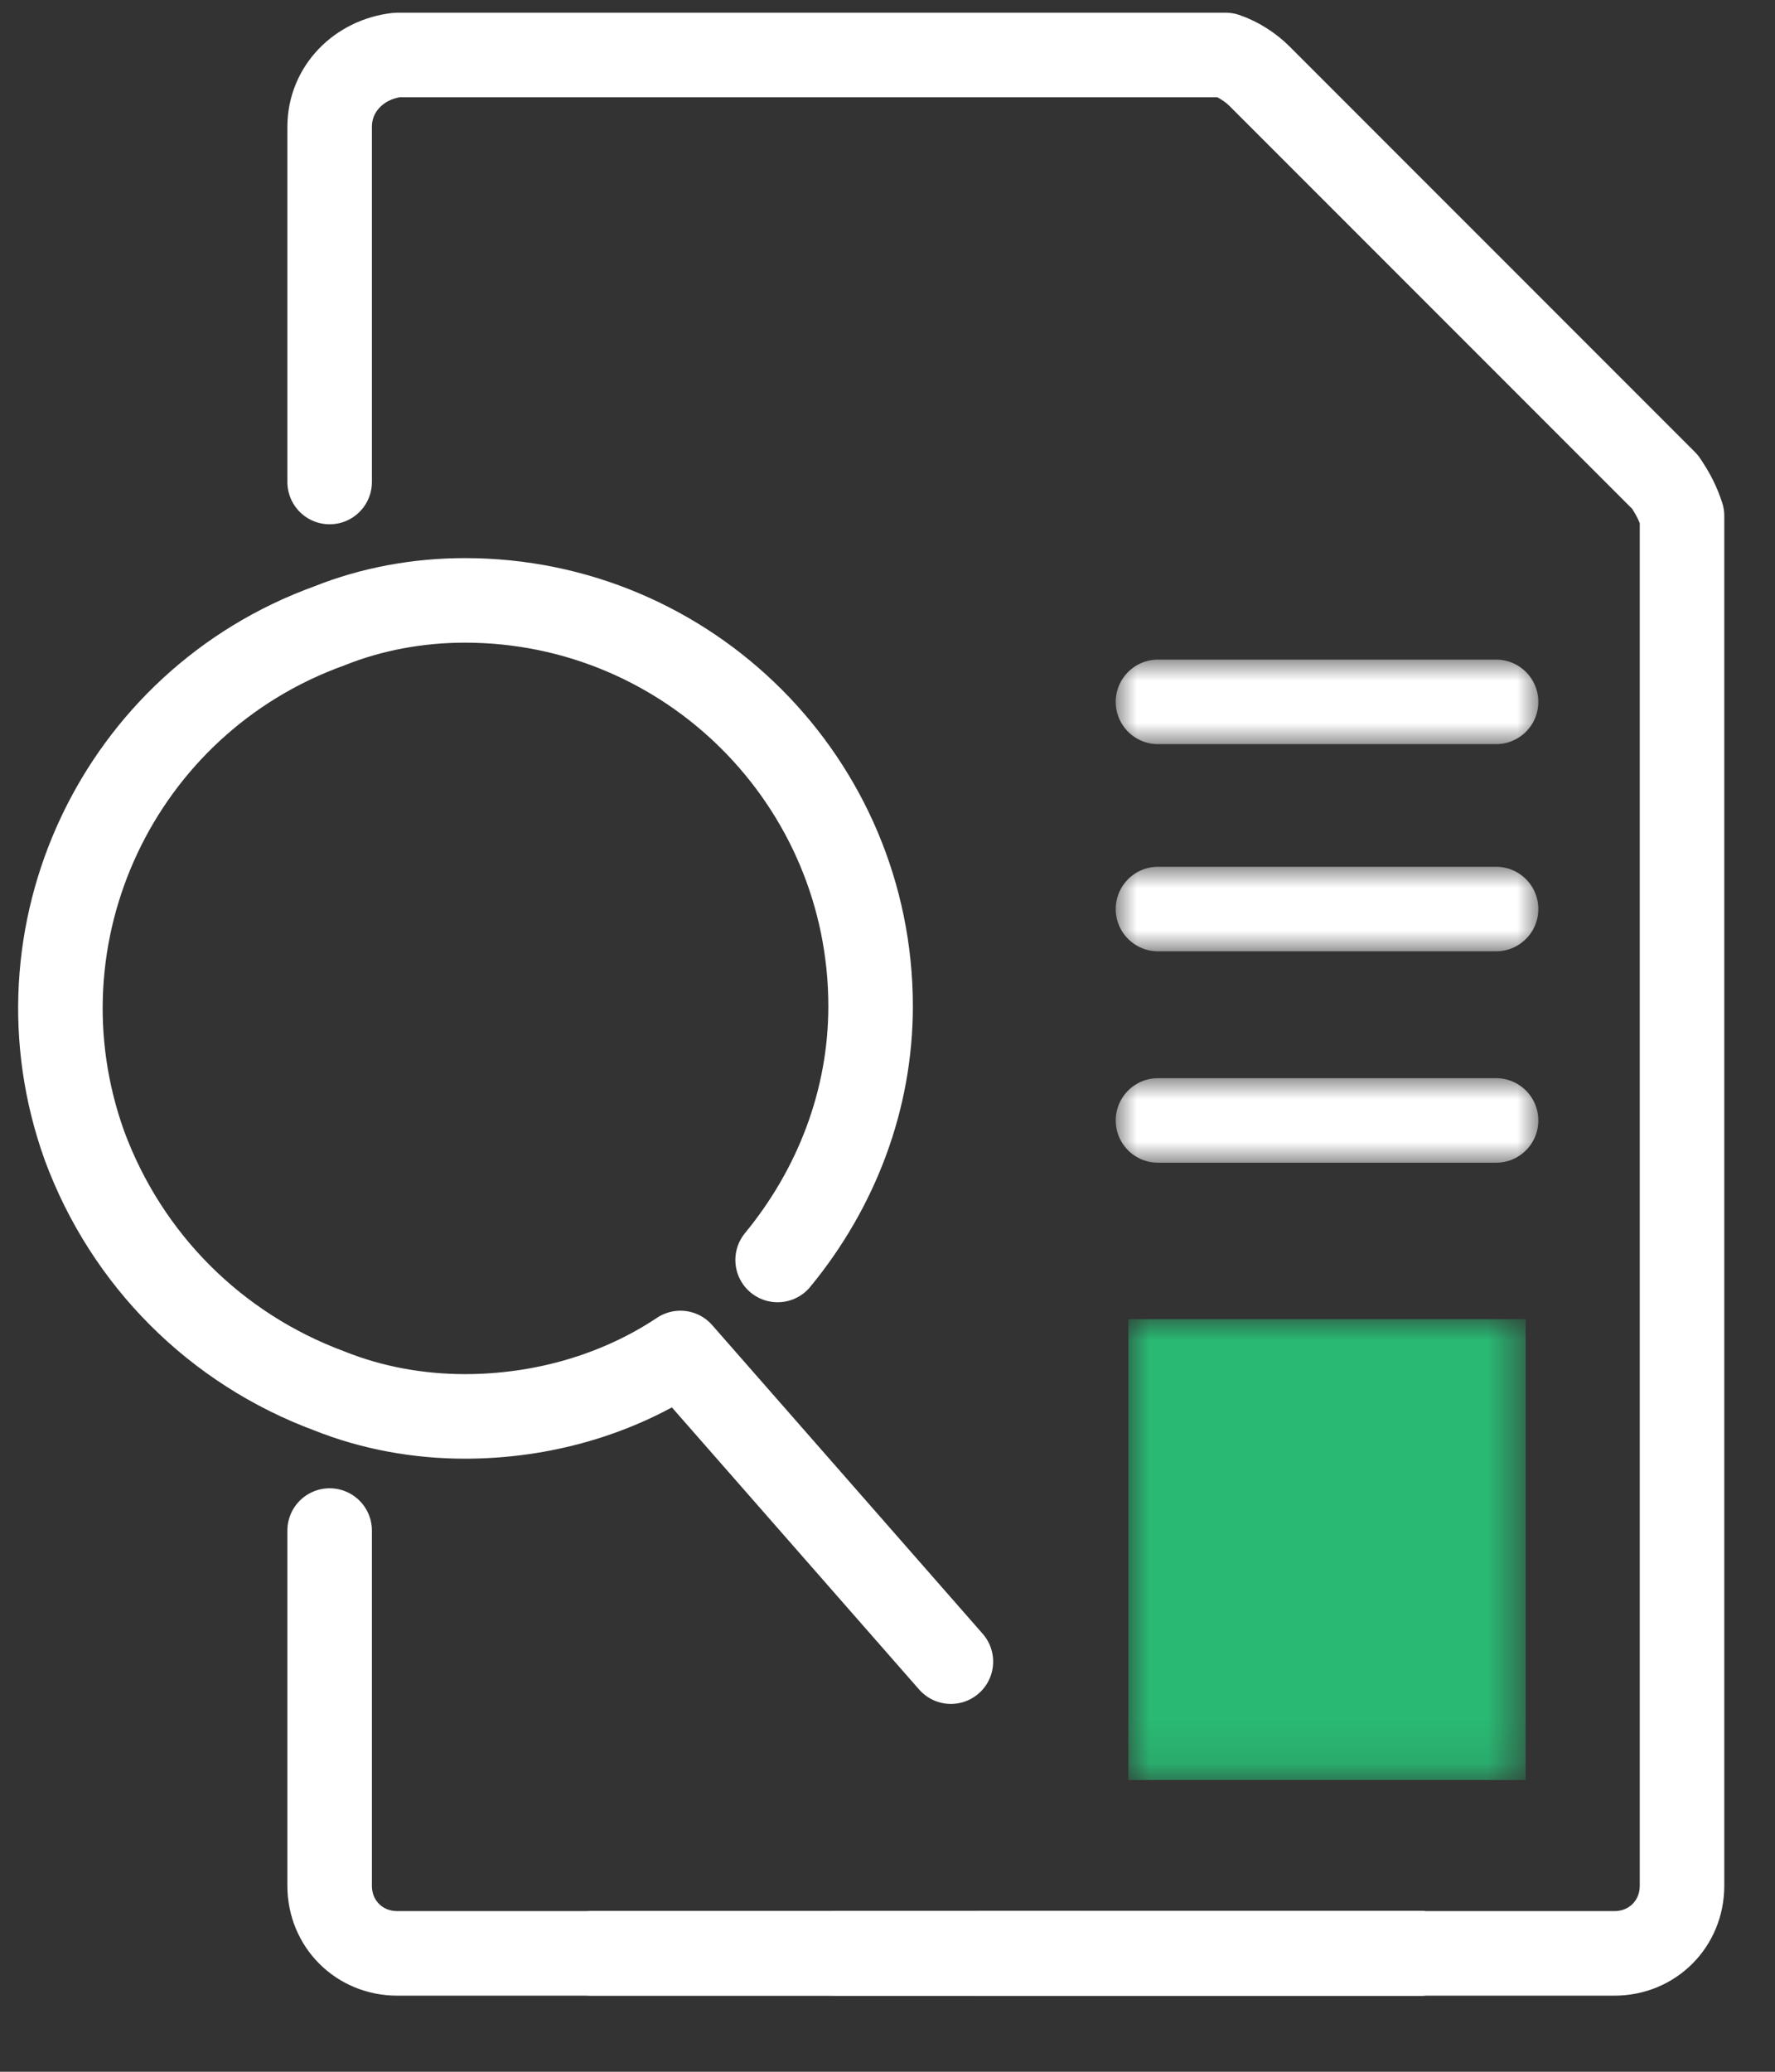
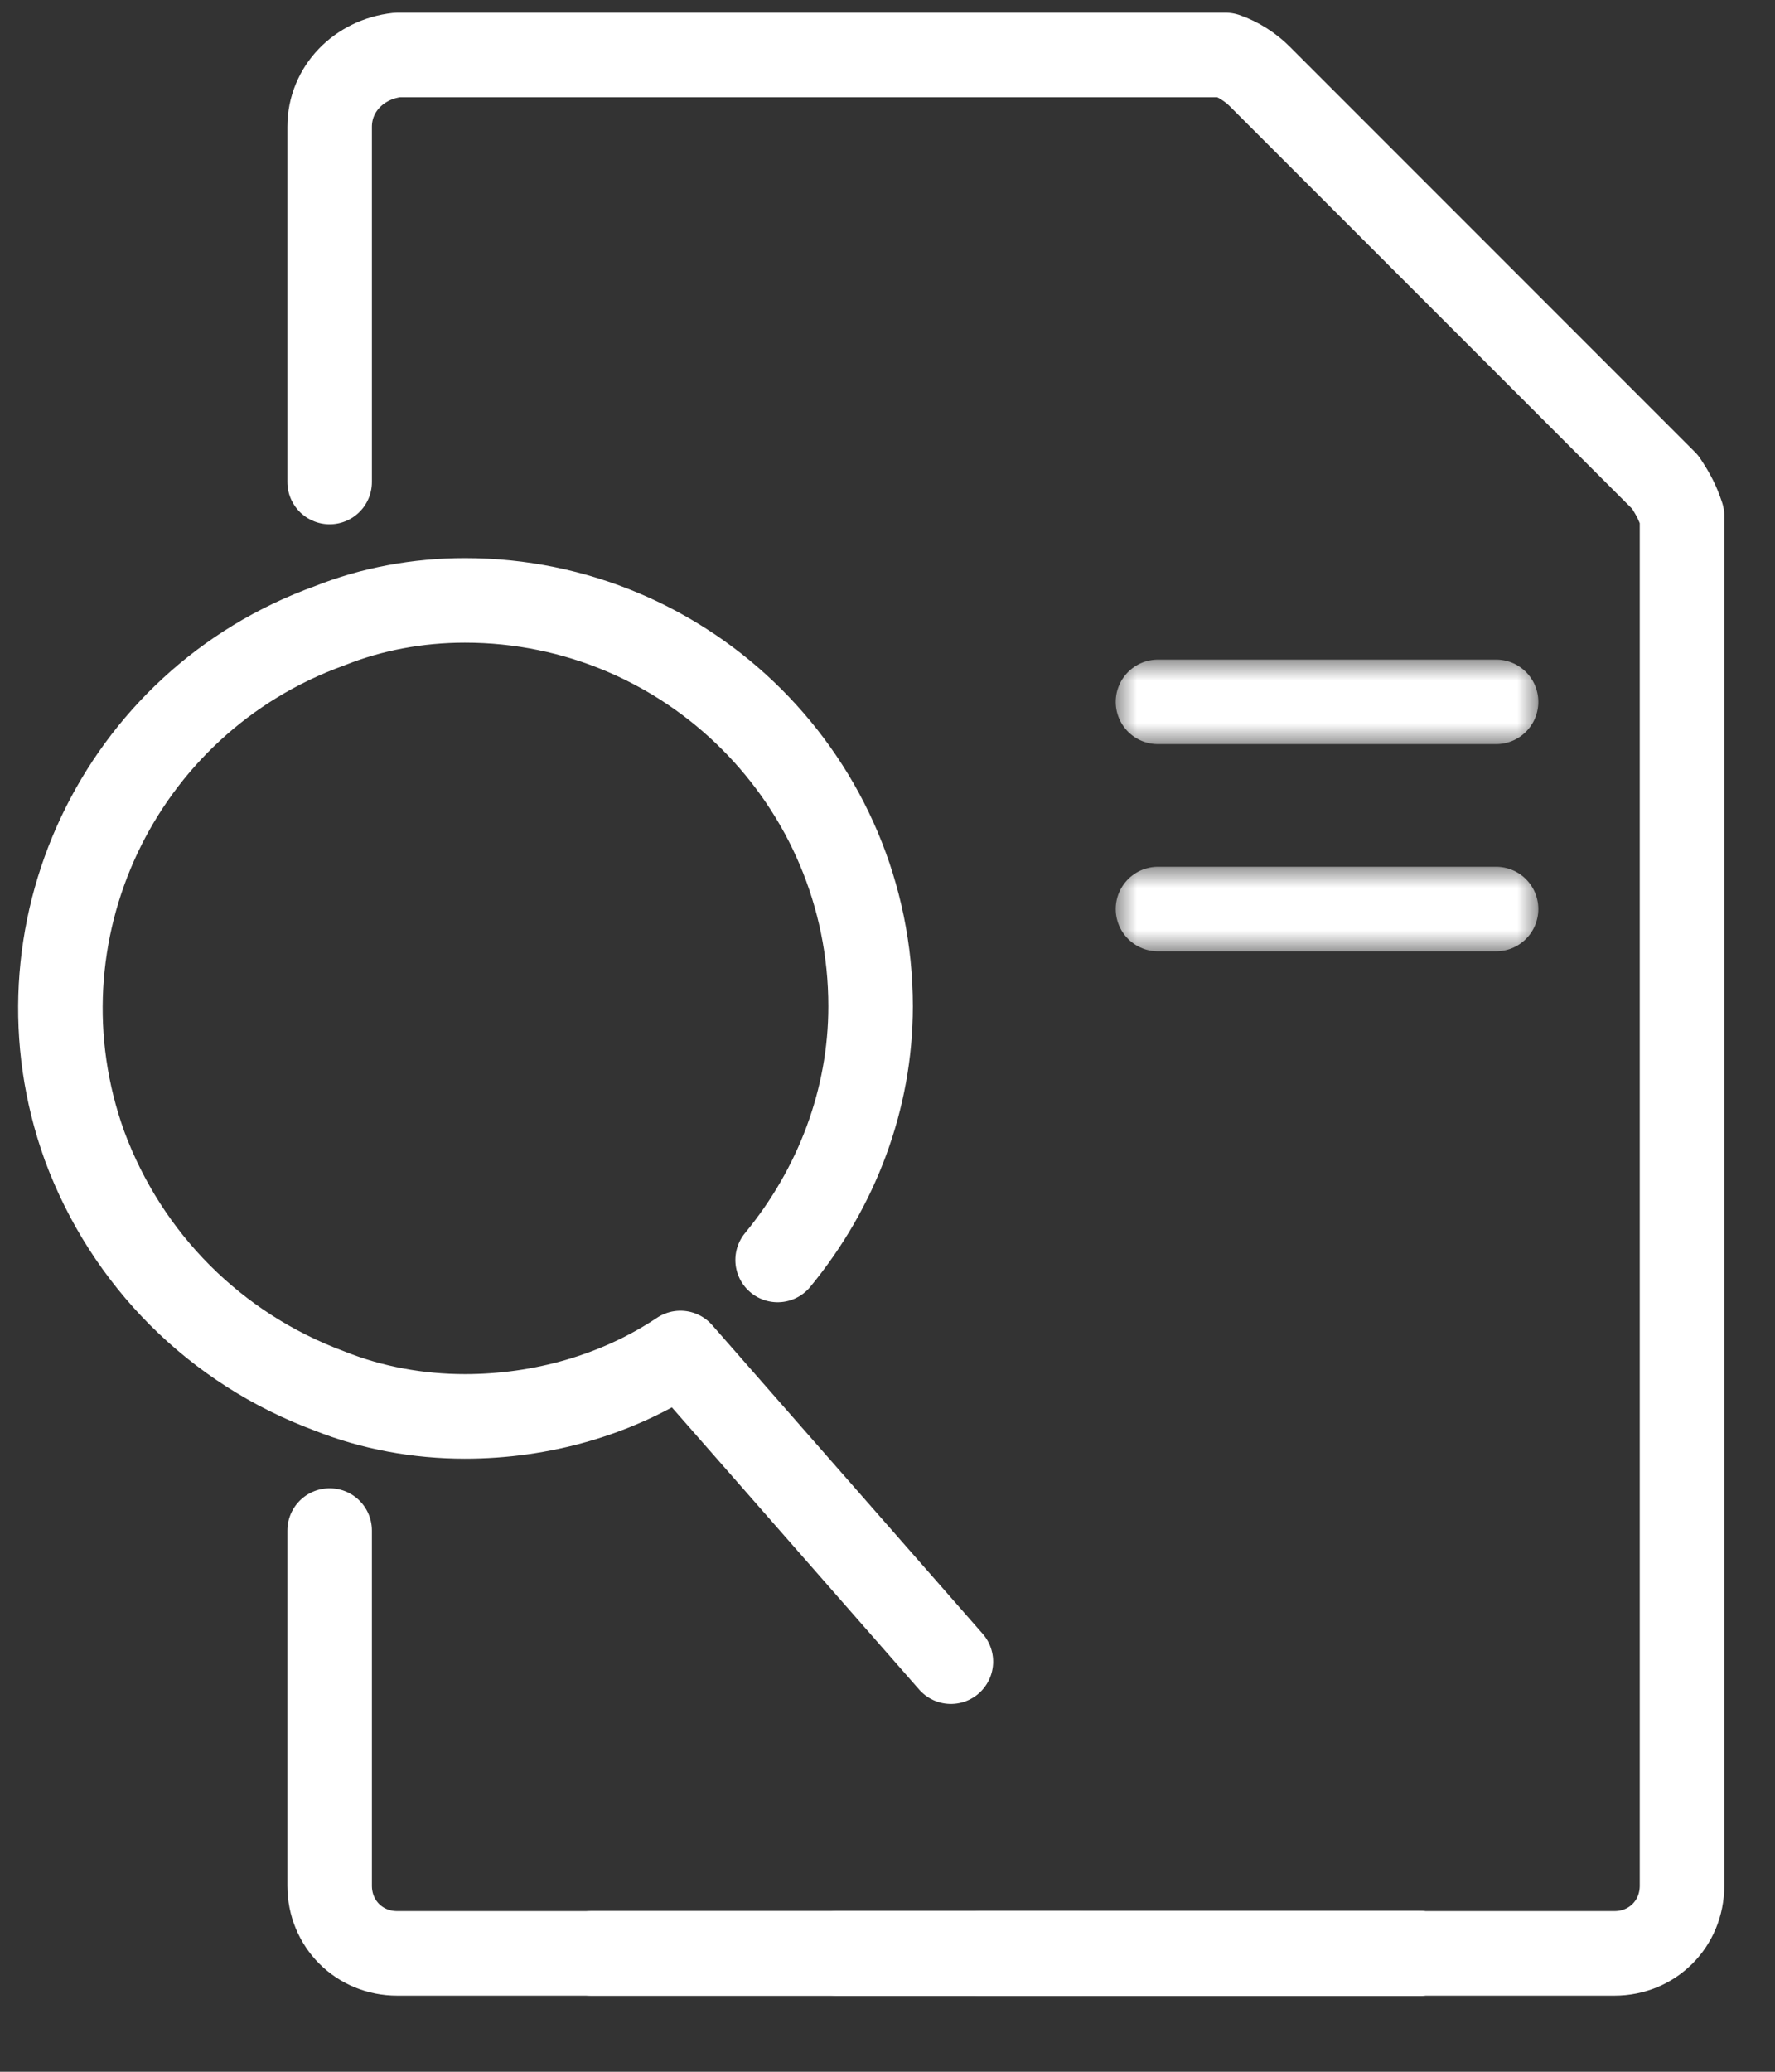
<svg xmlns="http://www.w3.org/2000/svg" viewBox="0 0 42 49">
  <rect x="0" y="0" width="42" height="49" fill="#333333" stroke="none" />
  <mask id="a" height="10.9" maskUnits="userSpaceOnUse" width="9.4" x="26.7" y="31.2">
-     <path clip-rule="evenodd" d="m0 47.6h41.2v-47.6h-41.2z" fill="#fff" fill-rule="evenodd" />
-   </mask>
+     </mask>
  <mask id="b" height="2" maskUnits="userSpaceOnUse" width="10" x="26.4" y="25.5">
-     <path clip-rule="evenodd" d="m0 47.6h41.2v-47.6h-41.2z" fill="#fff" fill-rule="evenodd" />
-   </mask>
+     </mask>
  <mask id="c" height="2" maskUnits="userSpaceOnUse" width="10" x="26.4" y="20.5">
    <path clip-rule="evenodd" d="m0 47.6h41.2v-47.6h-41.2z" fill="#fff" fill-rule="evenodd" />
  </mask>
  <mask id="d" height="2" maskUnits="userSpaceOnUse" width="10" x="26.4" y="15.6">
    <path clip-rule="evenodd" d="m0 47.6h41.2v-47.6h-41.2z" fill="#fff" fill-rule="evenodd" />
  </mask>
  <g>
    <g fill="none" stroke="#fff" stroke-linecap="round" stroke-linejoin="round" stroke-width="2">
      <path d="m7.8 36.2v8.4c0 .9.7 1.6 1.6 1.6h28.8c.9 0 1.6-.7 1.6-1.6v-32c0-.1 0-.3 0-.4-.1-.3-.2-.5-.4-.8l-9.6-9.6c-.2-.2-.5-.4-.8-.5-.1 0-.3 0-.4 0h-19.2c-.9.1-1.6.8-1.6 1.7v8.4" />
      <path d="m18.4 29.8c1.4-1.7 2.2-3.8 2.2-6 0-5.3-4.3-9.6-9.6-9.6-1.1 0-2.2.2-3.2.6-5 1.8-7.6 7.3-5.8 12.3 1 2.7 3.1 4.8 5.8 5.8 1 .4 2.1.6 3.2.6 1.8 0 3.6-.5 5.1-1.5l6.4 7.3" />
      <path d="m14 46.2h11.5" />
      <path d="m19.8 46.2h13.8" />
      <path d="m23.2 46.2h10.4" />
      <path d="m23.2 46.2h10.4" />
    </g>
    <path clip-rule="evenodd" d="m26.7 42.1h9.4v-10.9h-9.4z" fill="#29b973" fill-rule="evenodd" mask="url(#a)" />
    <path d="m27.4 26.5h8" style="fill:none;stroke:#fff;stroke-width:2;stroke-linecap:round;stroke-linejoin:round;mask:url(#b)" />
    <path d="m27.4 21.5h8" style="fill:none;stroke:#fff;stroke-width:2;stroke-linecap:round;stroke-linejoin:round;mask:url(#c)" />
    <path d="m27.4 16.6h8" style="fill:none;stroke:#fff;stroke-width:2;stroke-linecap:round;stroke-linejoin:round;mask:url(#d)" />
  </g>
</svg>